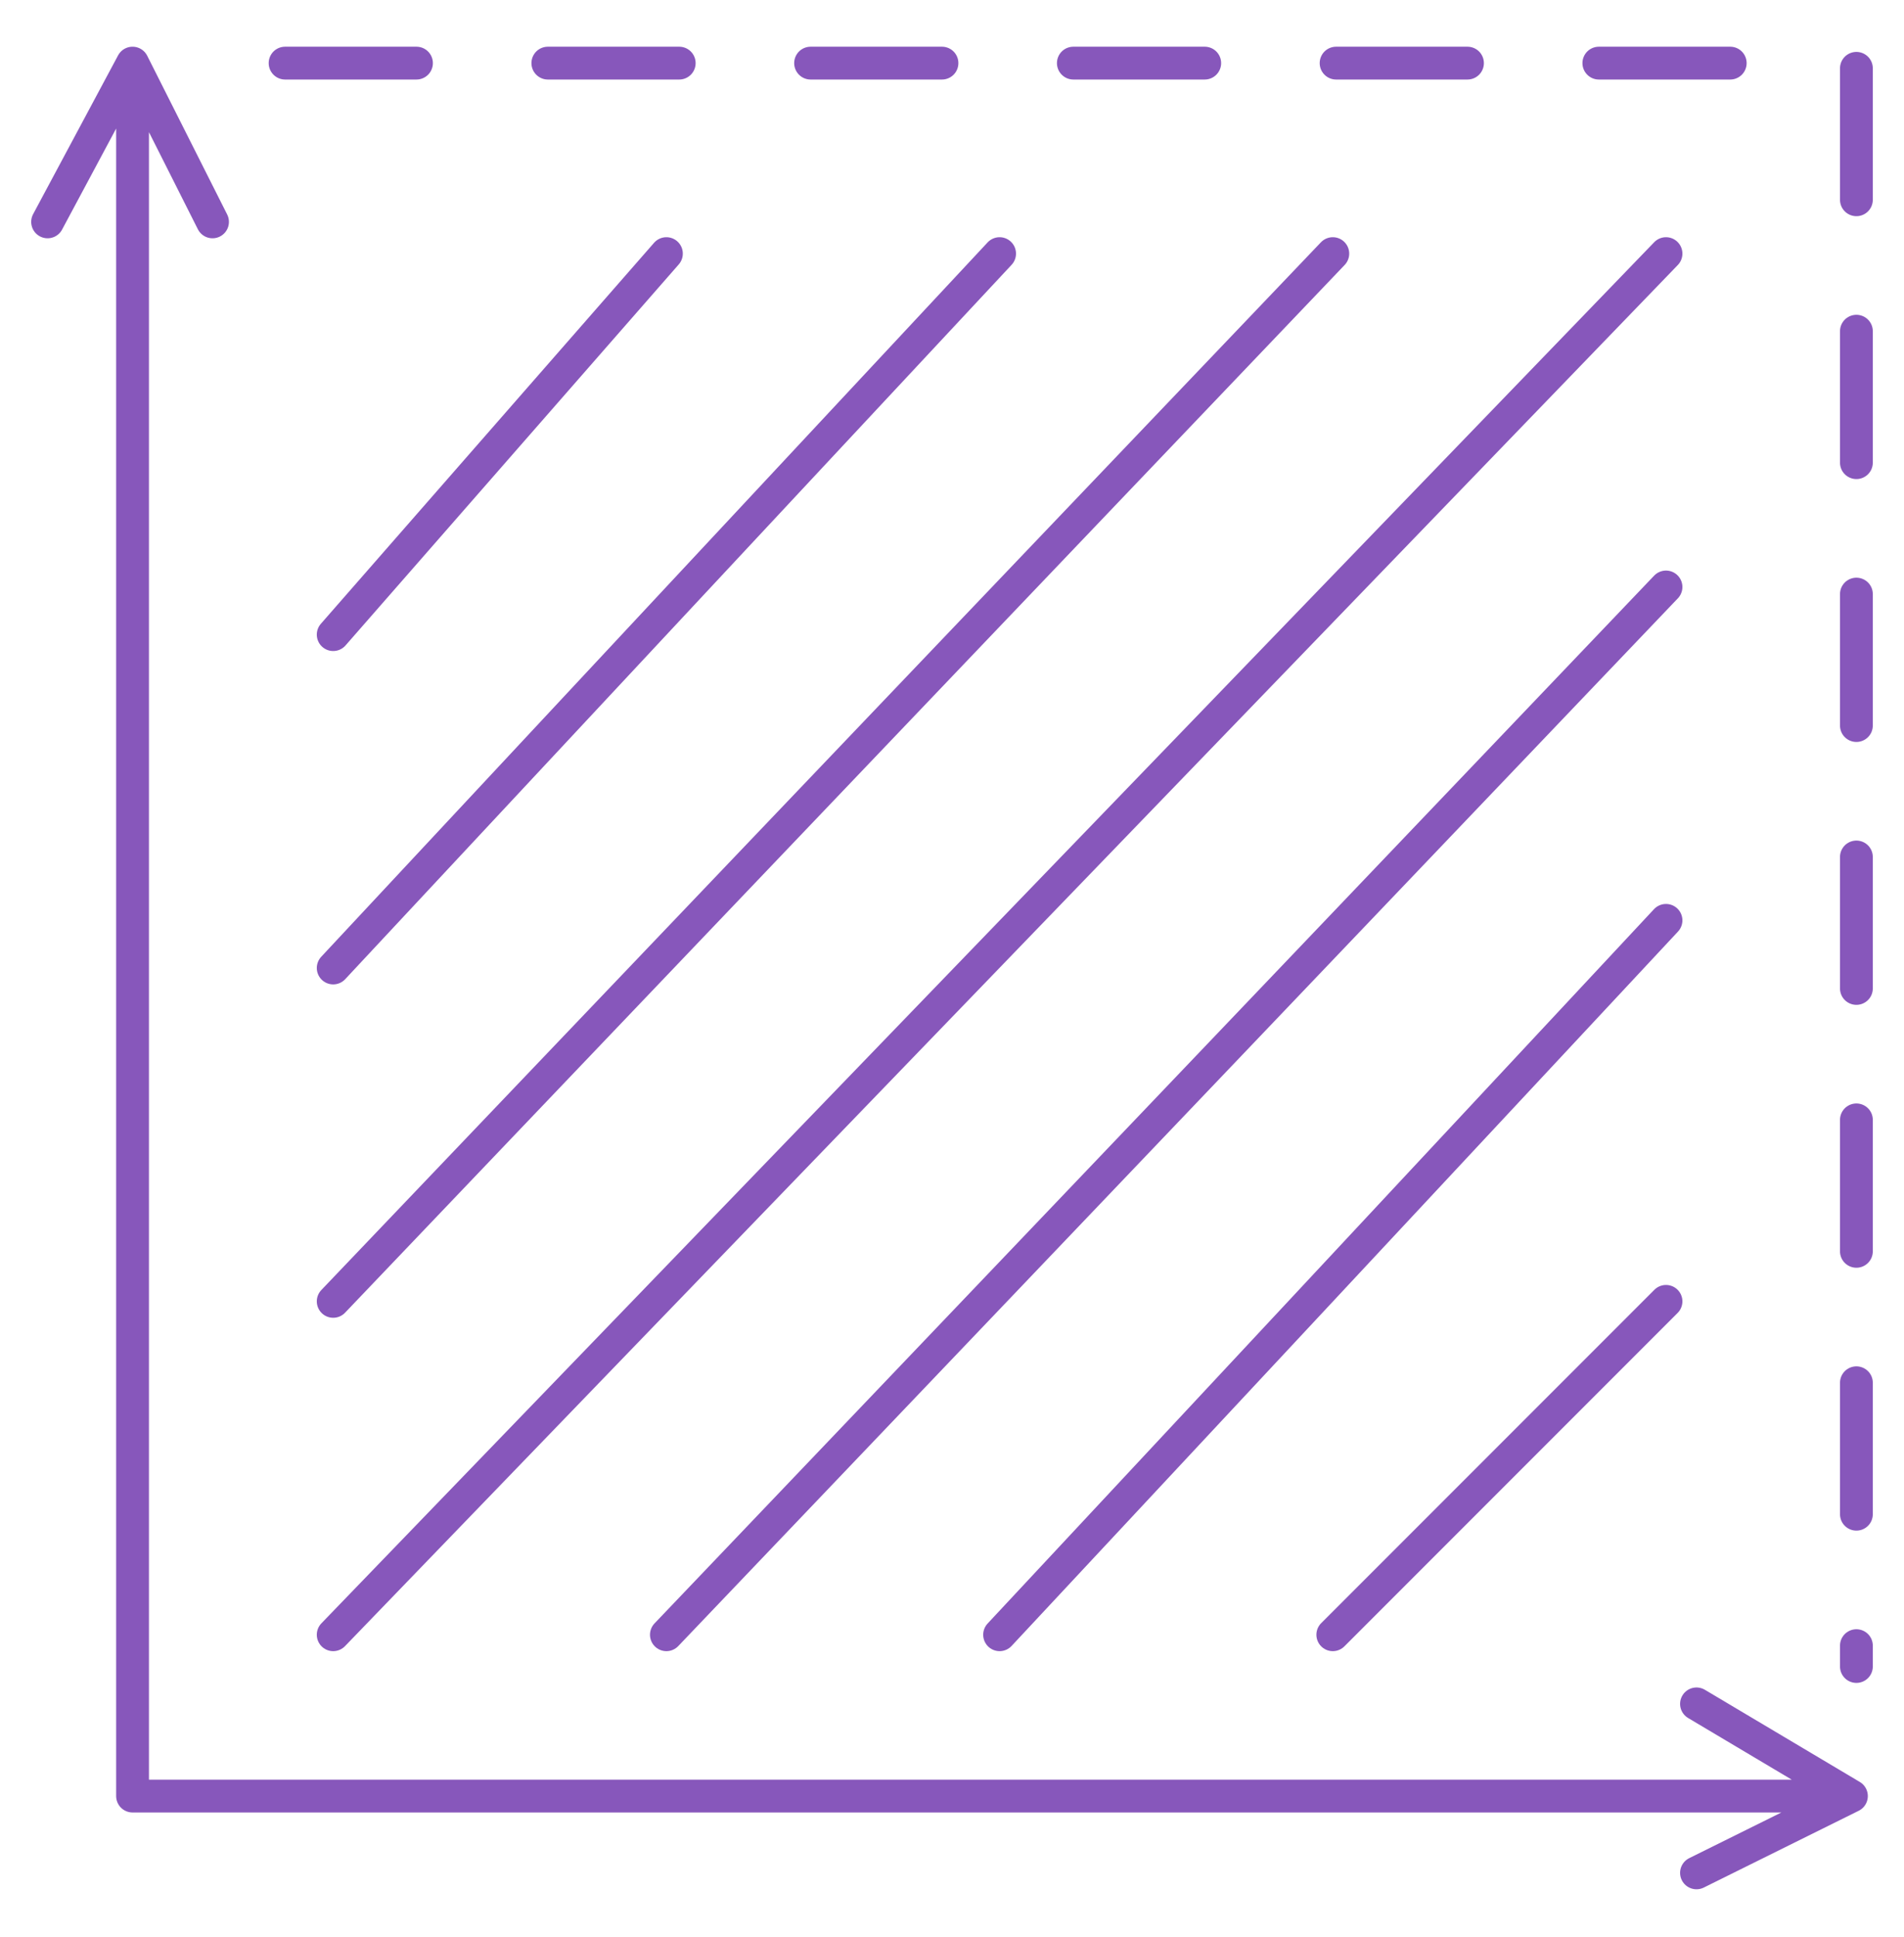
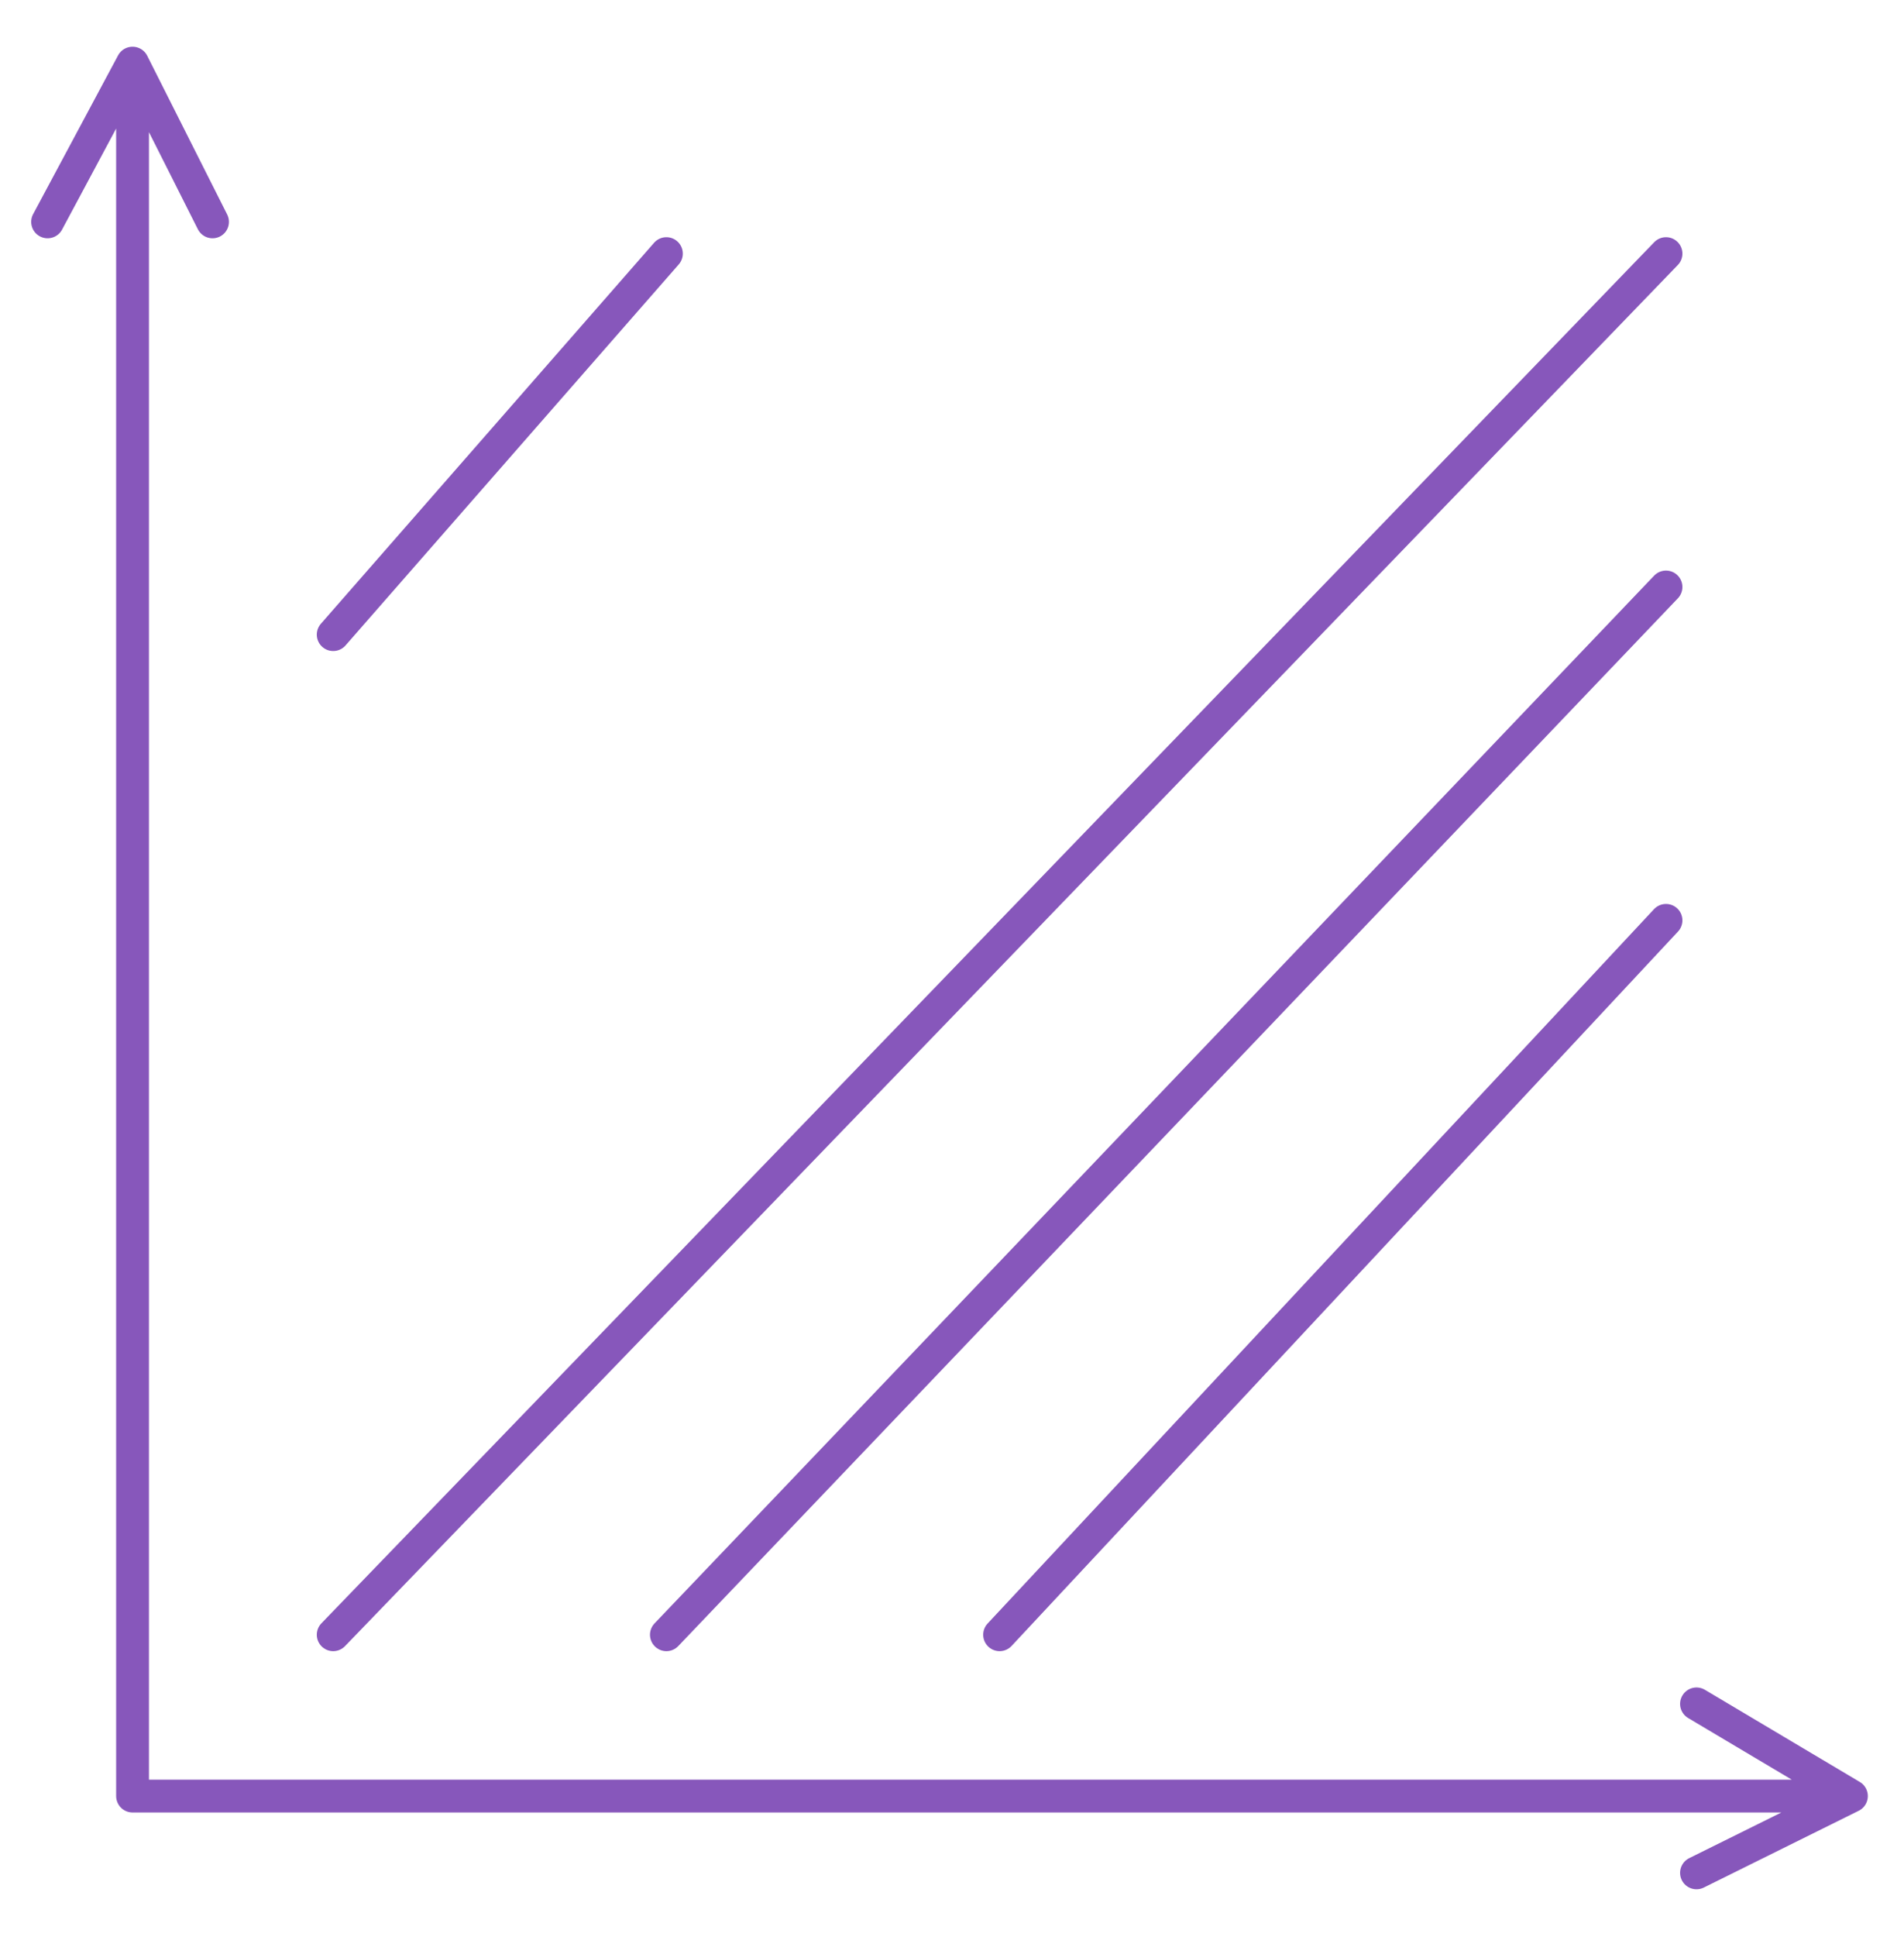
<svg xmlns="http://www.w3.org/2000/svg" width="60" height="61" viewBox="0 0 60 61" fill="none">
-   <path d="M8.984 1.988H58.5V52.488" stroke="#8757BB" stroke-width="1.034" stroke-linecap="round" stroke-linejoin="round" stroke-dasharray="4.14 4.14" />
  <path d="M10.5 51.488L52.5 7.988" stroke="#8757BB" stroke-width="1.034" stroke-linecap="round" stroke-linejoin="round" />
-   <path d="M10.5 30.488L31.5 7.988" stroke="#8757BB" stroke-width="1.034" stroke-linecap="round" stroke-linejoin="round" />
  <path d="M31.5 51.488L52.5 28.988" stroke="#8757BB" stroke-width="1.034" stroke-linecap="round" stroke-linejoin="round" />
  <path d="M10.5 19.988L21 7.988" stroke="#8757BB" stroke-width="1.034" stroke-linecap="round" stroke-linejoin="round" />
-   <path d="M42 51.488L52.5 40.988" stroke="#8757BB" stroke-width="1.034" stroke-linecap="round" stroke-linejoin="round" />
-   <path d="M10.5 40.988L42 7.988" stroke="#8757BB" stroke-width="1.034" stroke-linecap="round" stroke-linejoin="round" />
  <path d="M21 51.488L52.5 18.488" stroke="#8757BB" stroke-width="1.034" stroke-linecap="round" stroke-linejoin="round" />
  <path d="M4.177 1.988V56.569H58.343M4.177 1.988L1.5 6.988M4.177 1.988L6.697 6.988M58.343 56.569L53.461 53.666M58.343 56.569L53.461 58.988" stroke="#8757BB" stroke-width="1.034" stroke-linecap="round" stroke-linejoin="round" />
</svg>